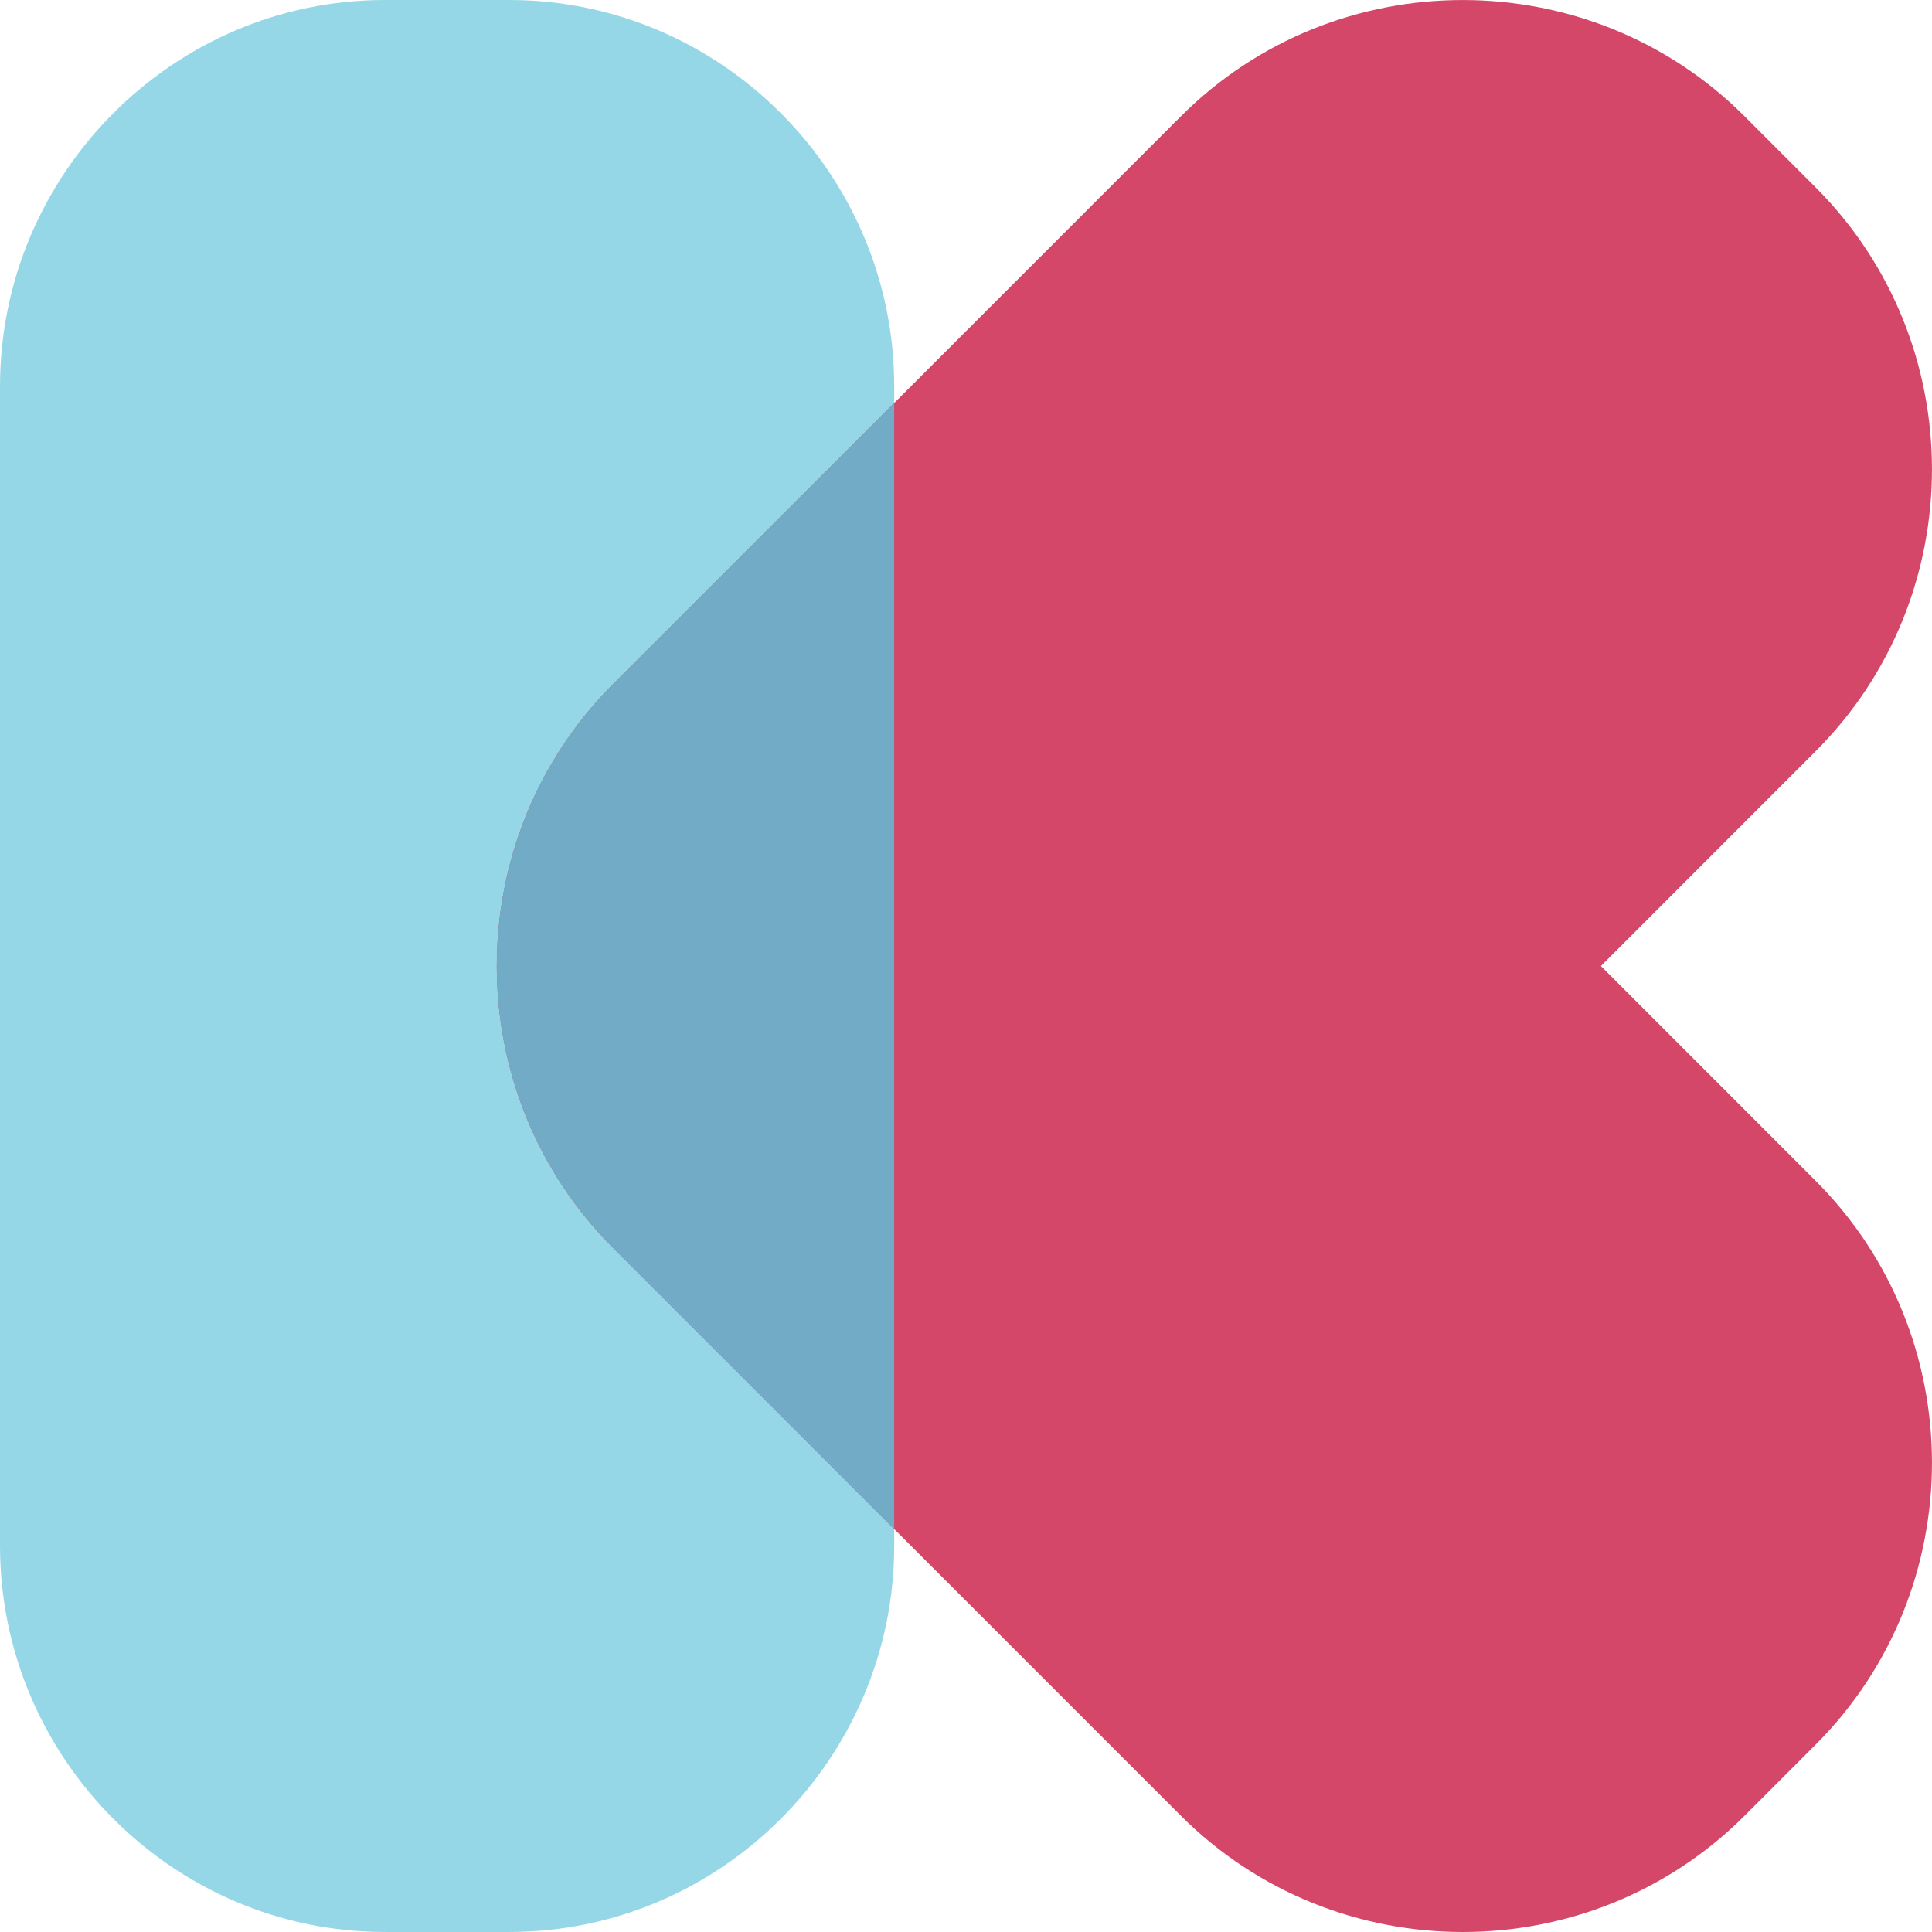
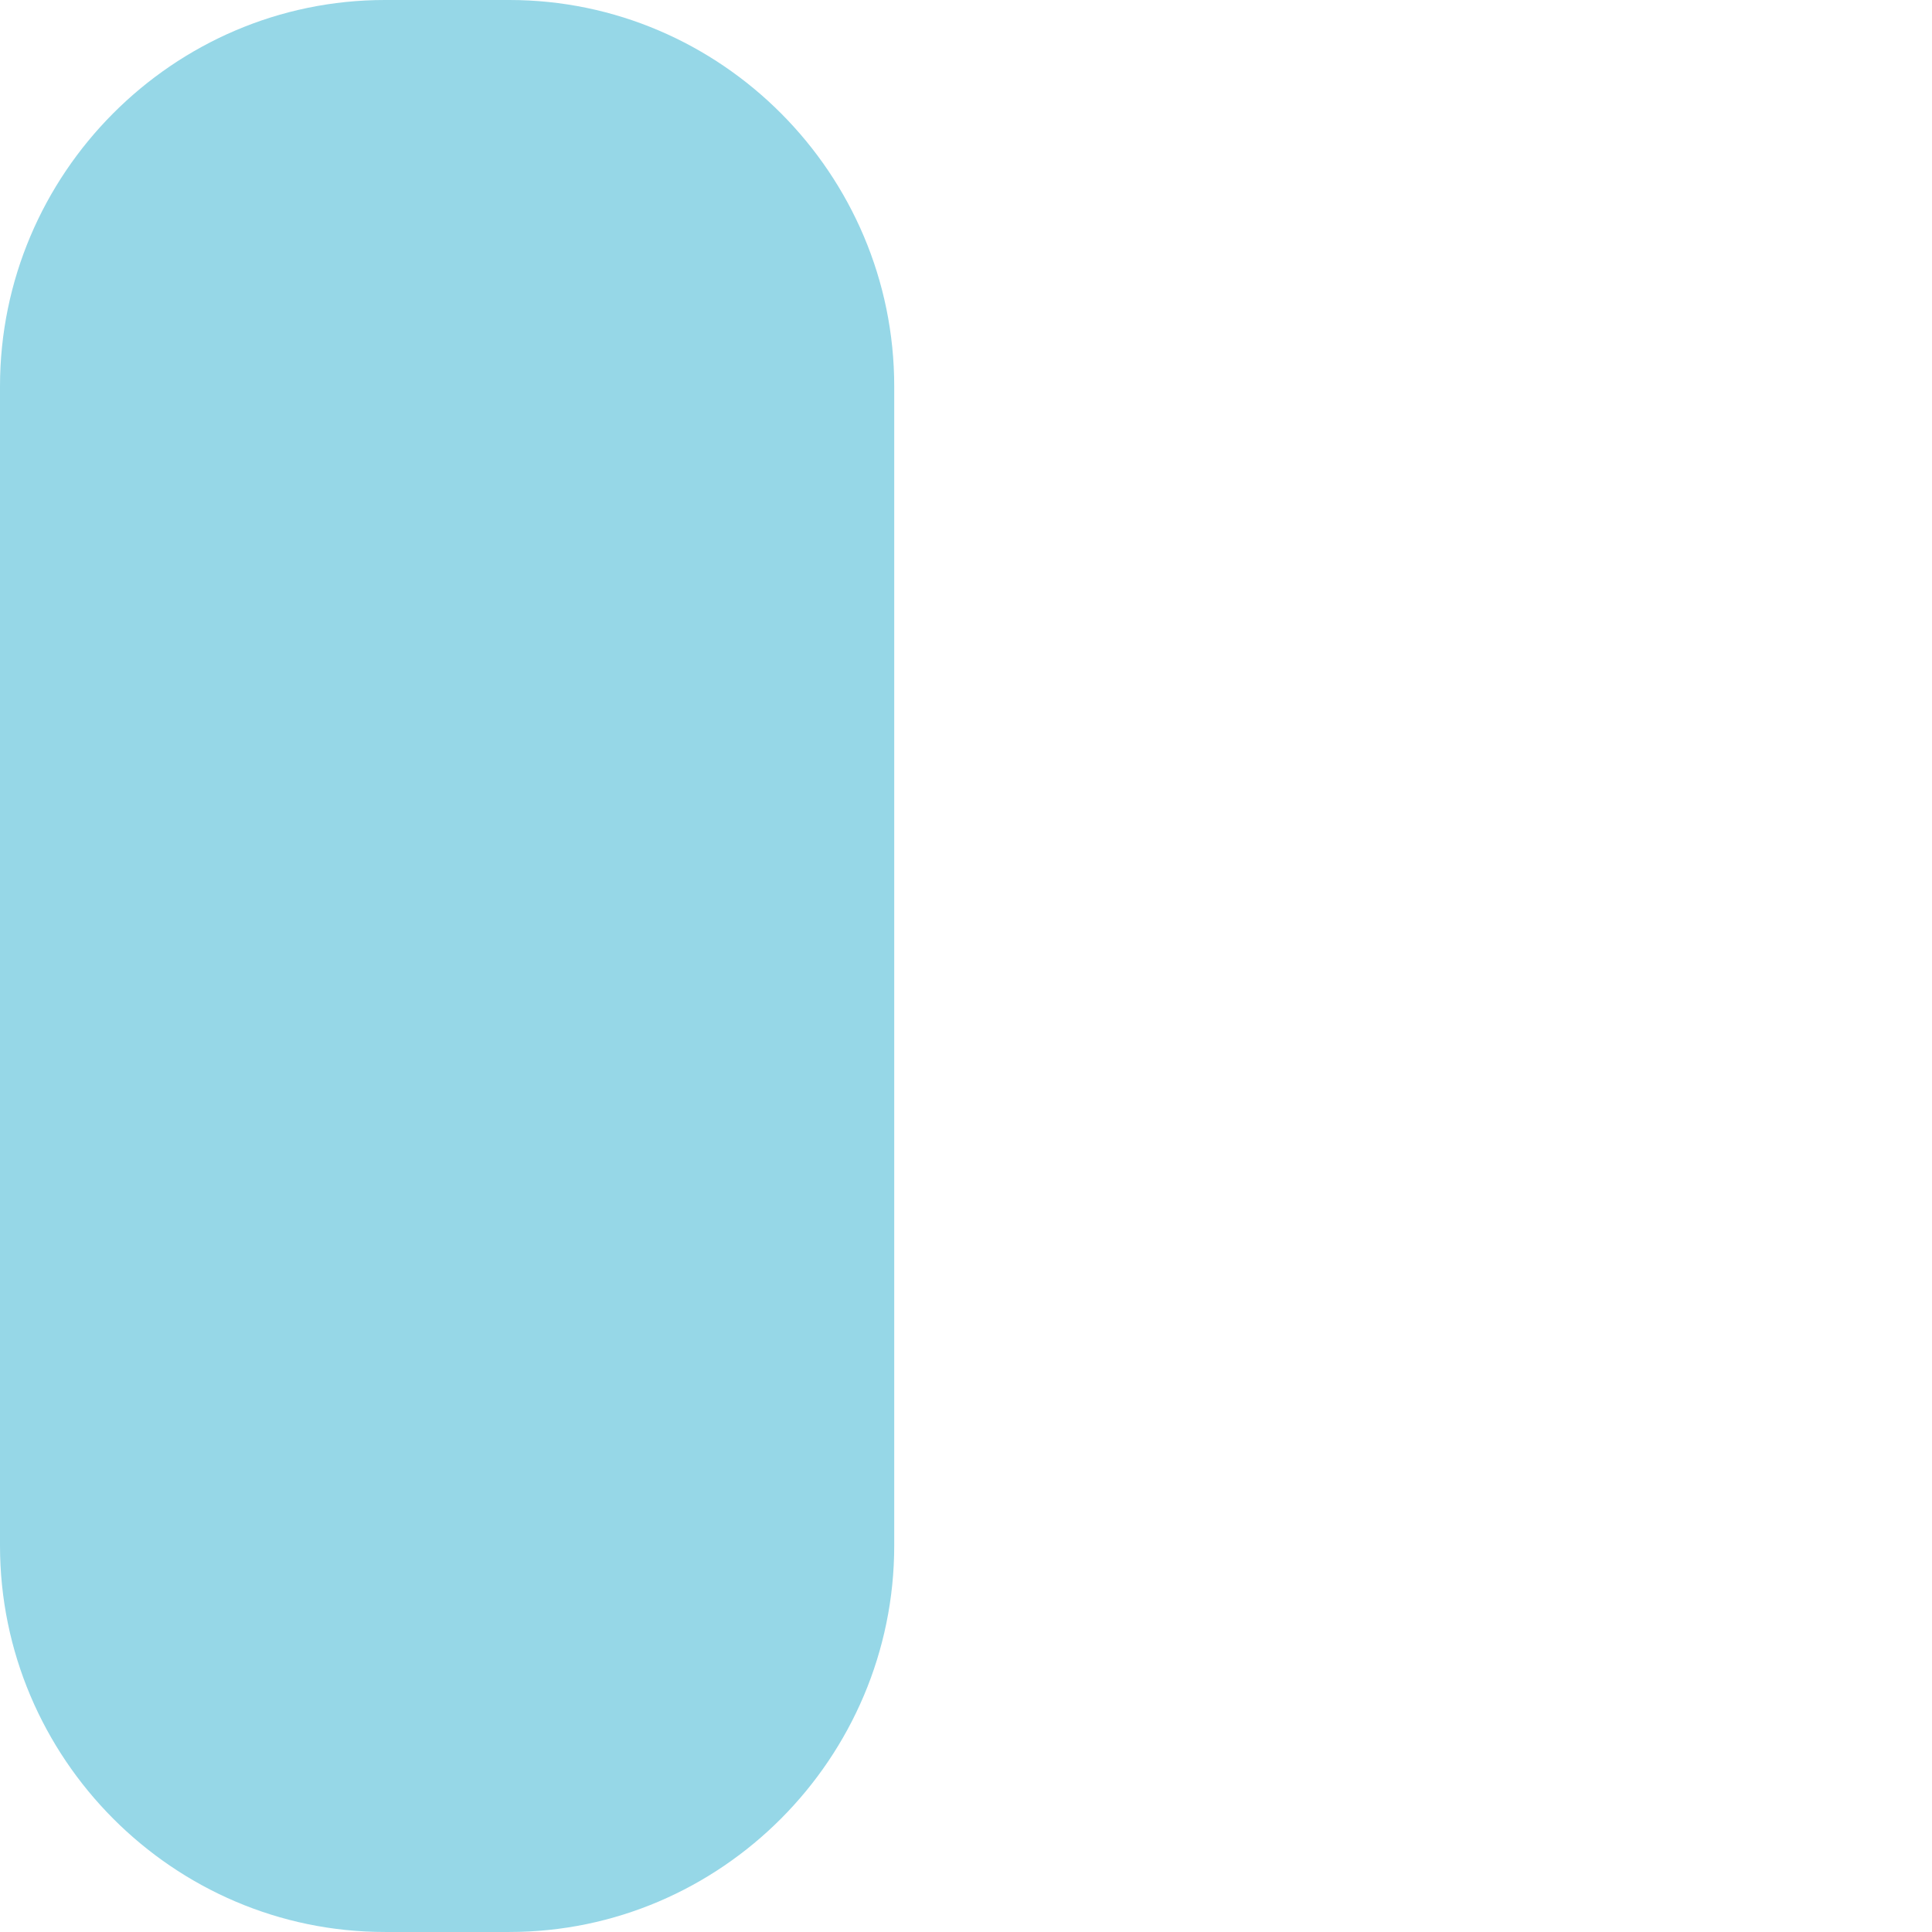
<svg xmlns="http://www.w3.org/2000/svg" fill="none" height="100%" overflow="visible" preserveAspectRatio="none" style="display: block;" viewBox="0 0 80 80" width="100%">
  <g id="klnk-emblem">
    <path clip-rule="evenodd" d="M15.935 79.999H21.091C29.856 79.999 37.028 72.801 37.028 64V15.998C37.028 7.198 29.856 0 21.091 0H15.935C7.17 0 0 7.198 0 15.998V64C0 72.801 7.17 79.999 15.935 79.999" fill="#96D7E7" fill-rule="evenodd" id="Fill 1" />
-     <path clip-rule="evenodd" d="M66.29 40.001L75.186 31.102C81.603 24.685 81.603 14.182 75.186 7.764L72.237 4.814C65.82 -1.603 55.318 -1.603 48.9 4.814L28.335 25.382L25.384 28.33C18.967 34.749 18.967 45.253 25.384 51.67L28.335 54.62L48.9 75.188C55.318 81.604 65.82 81.604 72.237 75.188L75.186 72.237C81.603 65.819 81.603 55.316 75.186 48.9L66.29 40.001Z" fill="#D44768" fill-rule="evenodd" id="Fill 4" />
-     <path clip-rule="evenodd" d="M37.028 63.313L28.334 54.618L25.384 51.669C18.966 45.252 18.966 34.748 25.384 28.329L28.334 25.379L37.028 16.686V63.313Z" fill="#71ABC6" fill-rule="evenodd" id="Fill 6" />
  </g>
</svg>